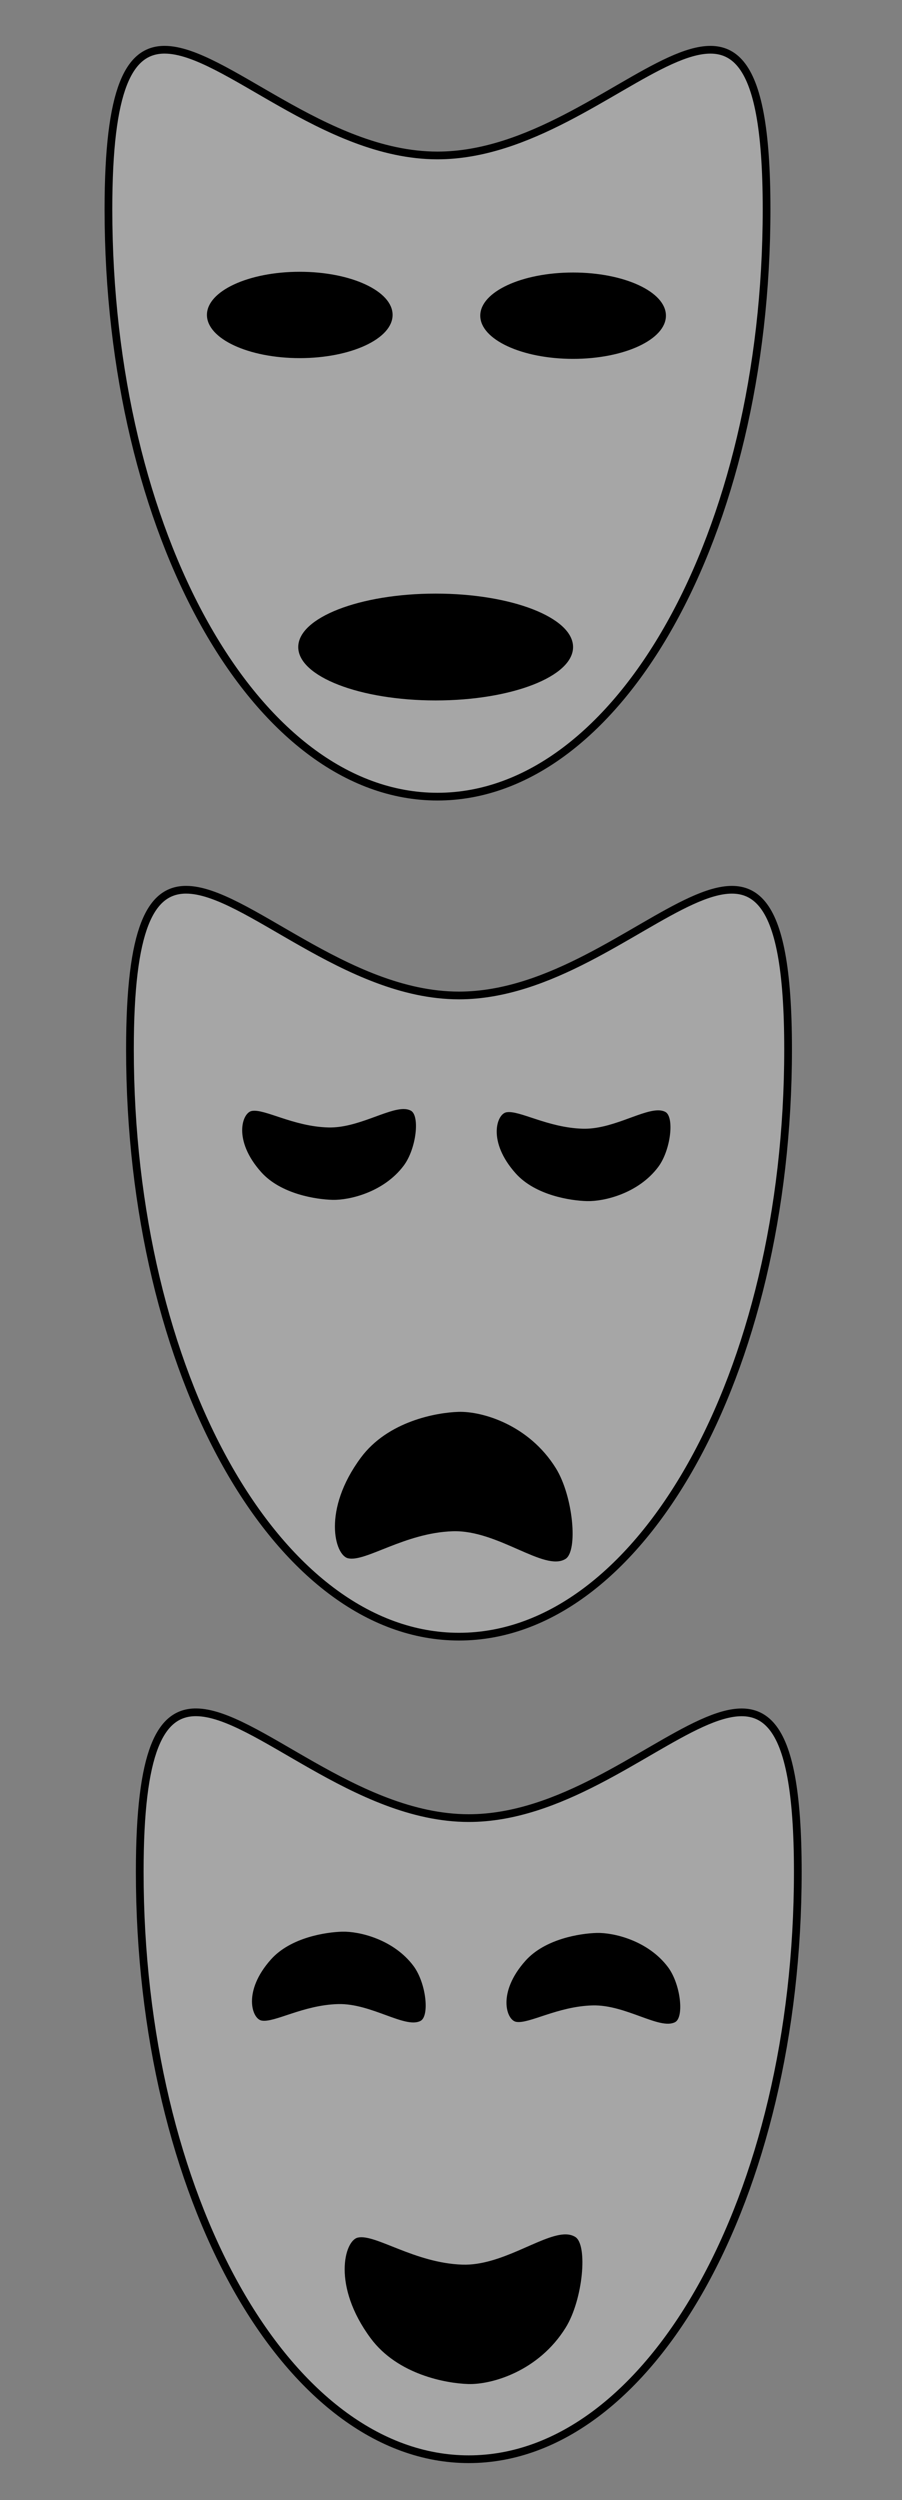
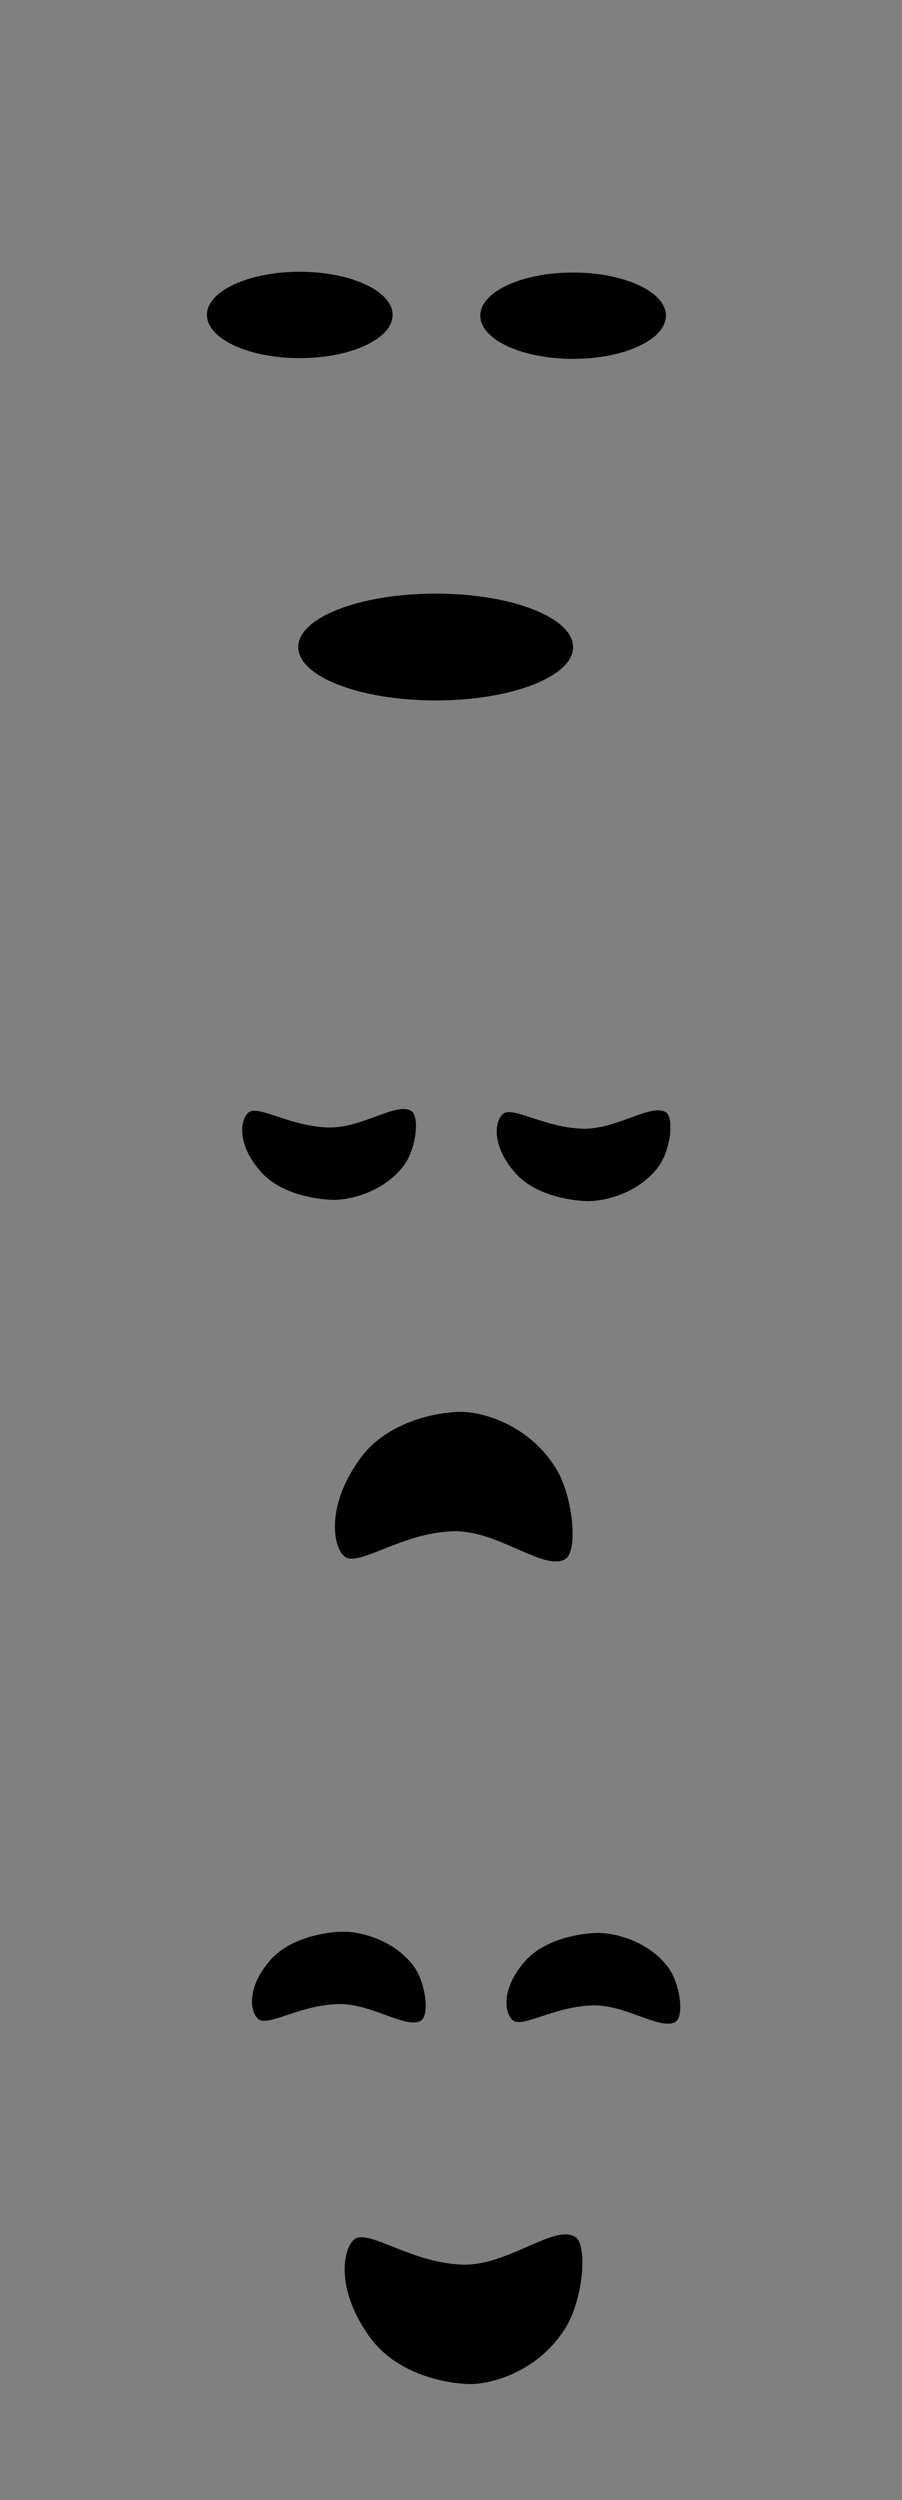
<svg xmlns="http://www.w3.org/2000/svg" width="380" height="1052.362" viewBox="188 0 380 1052.362">
  <rect x="188" y="0" width="380" height="1052.362" fill="#808080" stroke="none" />
  <g transform="translate(431.572,34.638)matrix(0.957,0.29,-0.29,0.957,38.532,-52.43)">
-     <path d="m 257.375,21.062 c -14.953,-0.021 -23.687,15.973 -23.688,67.156 3e-5,136.489 62.097,247.25 138.625,247.25 76.528,2e-5 138.656,-110.761 138.656,-247.25 0,-136.489 -62.128,-22.656 -138.656,-22.656 -47.83,-5e-6 -90.015,-44.466 -114.938,-44.5 z m 9.062,353.594 C 251.484,374.636 242.75,390.629 242.75,441.812 c 1e-5,136.489 62.097,247.25 138.625,247.25 76.528,0 138.656,-110.761 138.656,-247.25 0,-136.489 -62.128,-22.656 -138.656,-22.656 -47.83,0 -90.015,-44.466 -114.938,-44.5 z m 4.125,346.25 c -14.953,-0.021 -23.688,15.973 -23.688,67.156 0,136.489 62.097,247.25 138.625,247.25 76.528,-10e-5 138.625,-110.761 138.625,-247.25 0,-136.489 -62.097,-22.625 -138.625,-22.625 -47.83,0 -90.015,-44.497 -114.938,-44.531 z" transform="matrix(0.957,-0.29,0.29,0.957,-444.782,153.242)" style="fill:#ffffff;fill-opacity:0.3;stroke:#000;stroke-width:3.25;stroke-linecap:round;stroke-miterlimit:4;" />
    <path d="m 314.281,114.531 c -21.598,0 -39.094,8.122 -39.094,18.156 0,10.034 17.496,18.188 39.094,18.188 21.598,0 39.125,-8.153 39.125,-18.188 0,-10.034 -17.527,-18.156 -39.125,-18.156 z m 115.156,0.312 c -21.598,0 -39.094,8.122 -39.094,18.156 0,10.034 17.496,18.188 39.094,18.188 21.598,0 39.125,-8.153 39.125,-18.188 0,-10.034 -17.527,-18.156 -39.125,-18.156 z M 371.562,250 c -31.969,0 -57.906,10.086 -57.906,22.5 0,12.414 25.937,22.469 57.906,22.469 31.969,0 57.875,-10.055 57.875,-22.469 0,-12.414 -25.906,-22.5 -57.875,-22.5 z m -13.281,216.969 c -7.272,-0.179 -19.733,8.077 -31.969,7.75 -14.785,-0.395 -26.886,-7.978 -32.25,-6.938 -4.081,0.792 -7.978,12.339 3.969,25.719 8.332,9.332 23.303,11.508 30.031,11.688 7.28,0.194 21.703,-3.279 30.031,-14.406 5.351,-7.149 6.881,-21.14 2.969,-23.156 -0.812,-0.418 -1.742,-0.631 -2.781,-0.656 z m 106.438,0.562 c -7.362,0.385 -19.358,8.034 -31.156,7.719 -14.785,-0.395 -26.886,-7.947 -32.25,-6.906 -4.081,0.792 -8.009,12.308 3.938,25.688 8.332,9.332 23.303,11.508 30.031,11.688 7.28,0.194 21.703,-3.248 30.031,-14.375 5.351,-7.149 6.881,-21.171 2.969,-23.188 -1.015,-0.523 -2.199,-0.696 -3.562,-0.625 z M 381.125,594.438 c -9.204,0.296 -29.695,3.896 -41.094,19.281 -16.343,22.058 -10.989,41.039 -5.406,42.344 7.338,1.715 23.898,-10.724 44.125,-11.375 19.129,-0.616 38.614,17.175 47.5,11.656 5.351,-3.324 3.257,-26.402 -4.062,-38.188 C 410.794,599.812 391.084,594.117 381.125,594.438 z M 332.188,813.25 c -6.728,0.18 -21.699,2.355 -30.031,11.688 -11.947,13.38 -8.05,24.927 -3.969,25.719 5.364,1.041 17.465,-6.543 32.25,-6.938 13.983,-0.373 28.224,10.441 34.719,7.094 3.912,-2.016 2.382,-16.007 -2.969,-23.156 -8.328,-11.127 -22.72,-14.601 -30,-14.406 z m 107.219,0.531 c -6.728,0.18 -21.699,2.386 -30.031,11.719 -11.947,13.38 -8.05,24.896 -3.969,25.688 5.364,1.04 17.465,-6.511 32.25,-6.906 13.983,-0.373 28.255,10.41 34.75,7.062 3.912,-2.016 2.382,-16.007 -2.969,-23.156 -8.328,-11.127 -22.751,-14.601 -30.031,-14.406 z m -13.938,126.906 c -10.071,0.635 -26.485,13.238 -42.625,12.719 -20.227,-0.651 -36.787,-13.09 -44.125,-11.375 -5.583,1.305 -10.905,20.286 5.438,42.344 11.399,15.385 31.858,18.985 41.062,19.281 9.959,0.321 29.701,-5.375 41.094,-23.719 7.32,-11.786 9.414,-34.864 4.062,-38.188 -1.388,-0.862 -3.041,-1.18 -4.906,-1.062 z" transform="matrix(0.957,-0.29,0.29,0.957,-444.782,153.242)" />
  </g>
</svg>